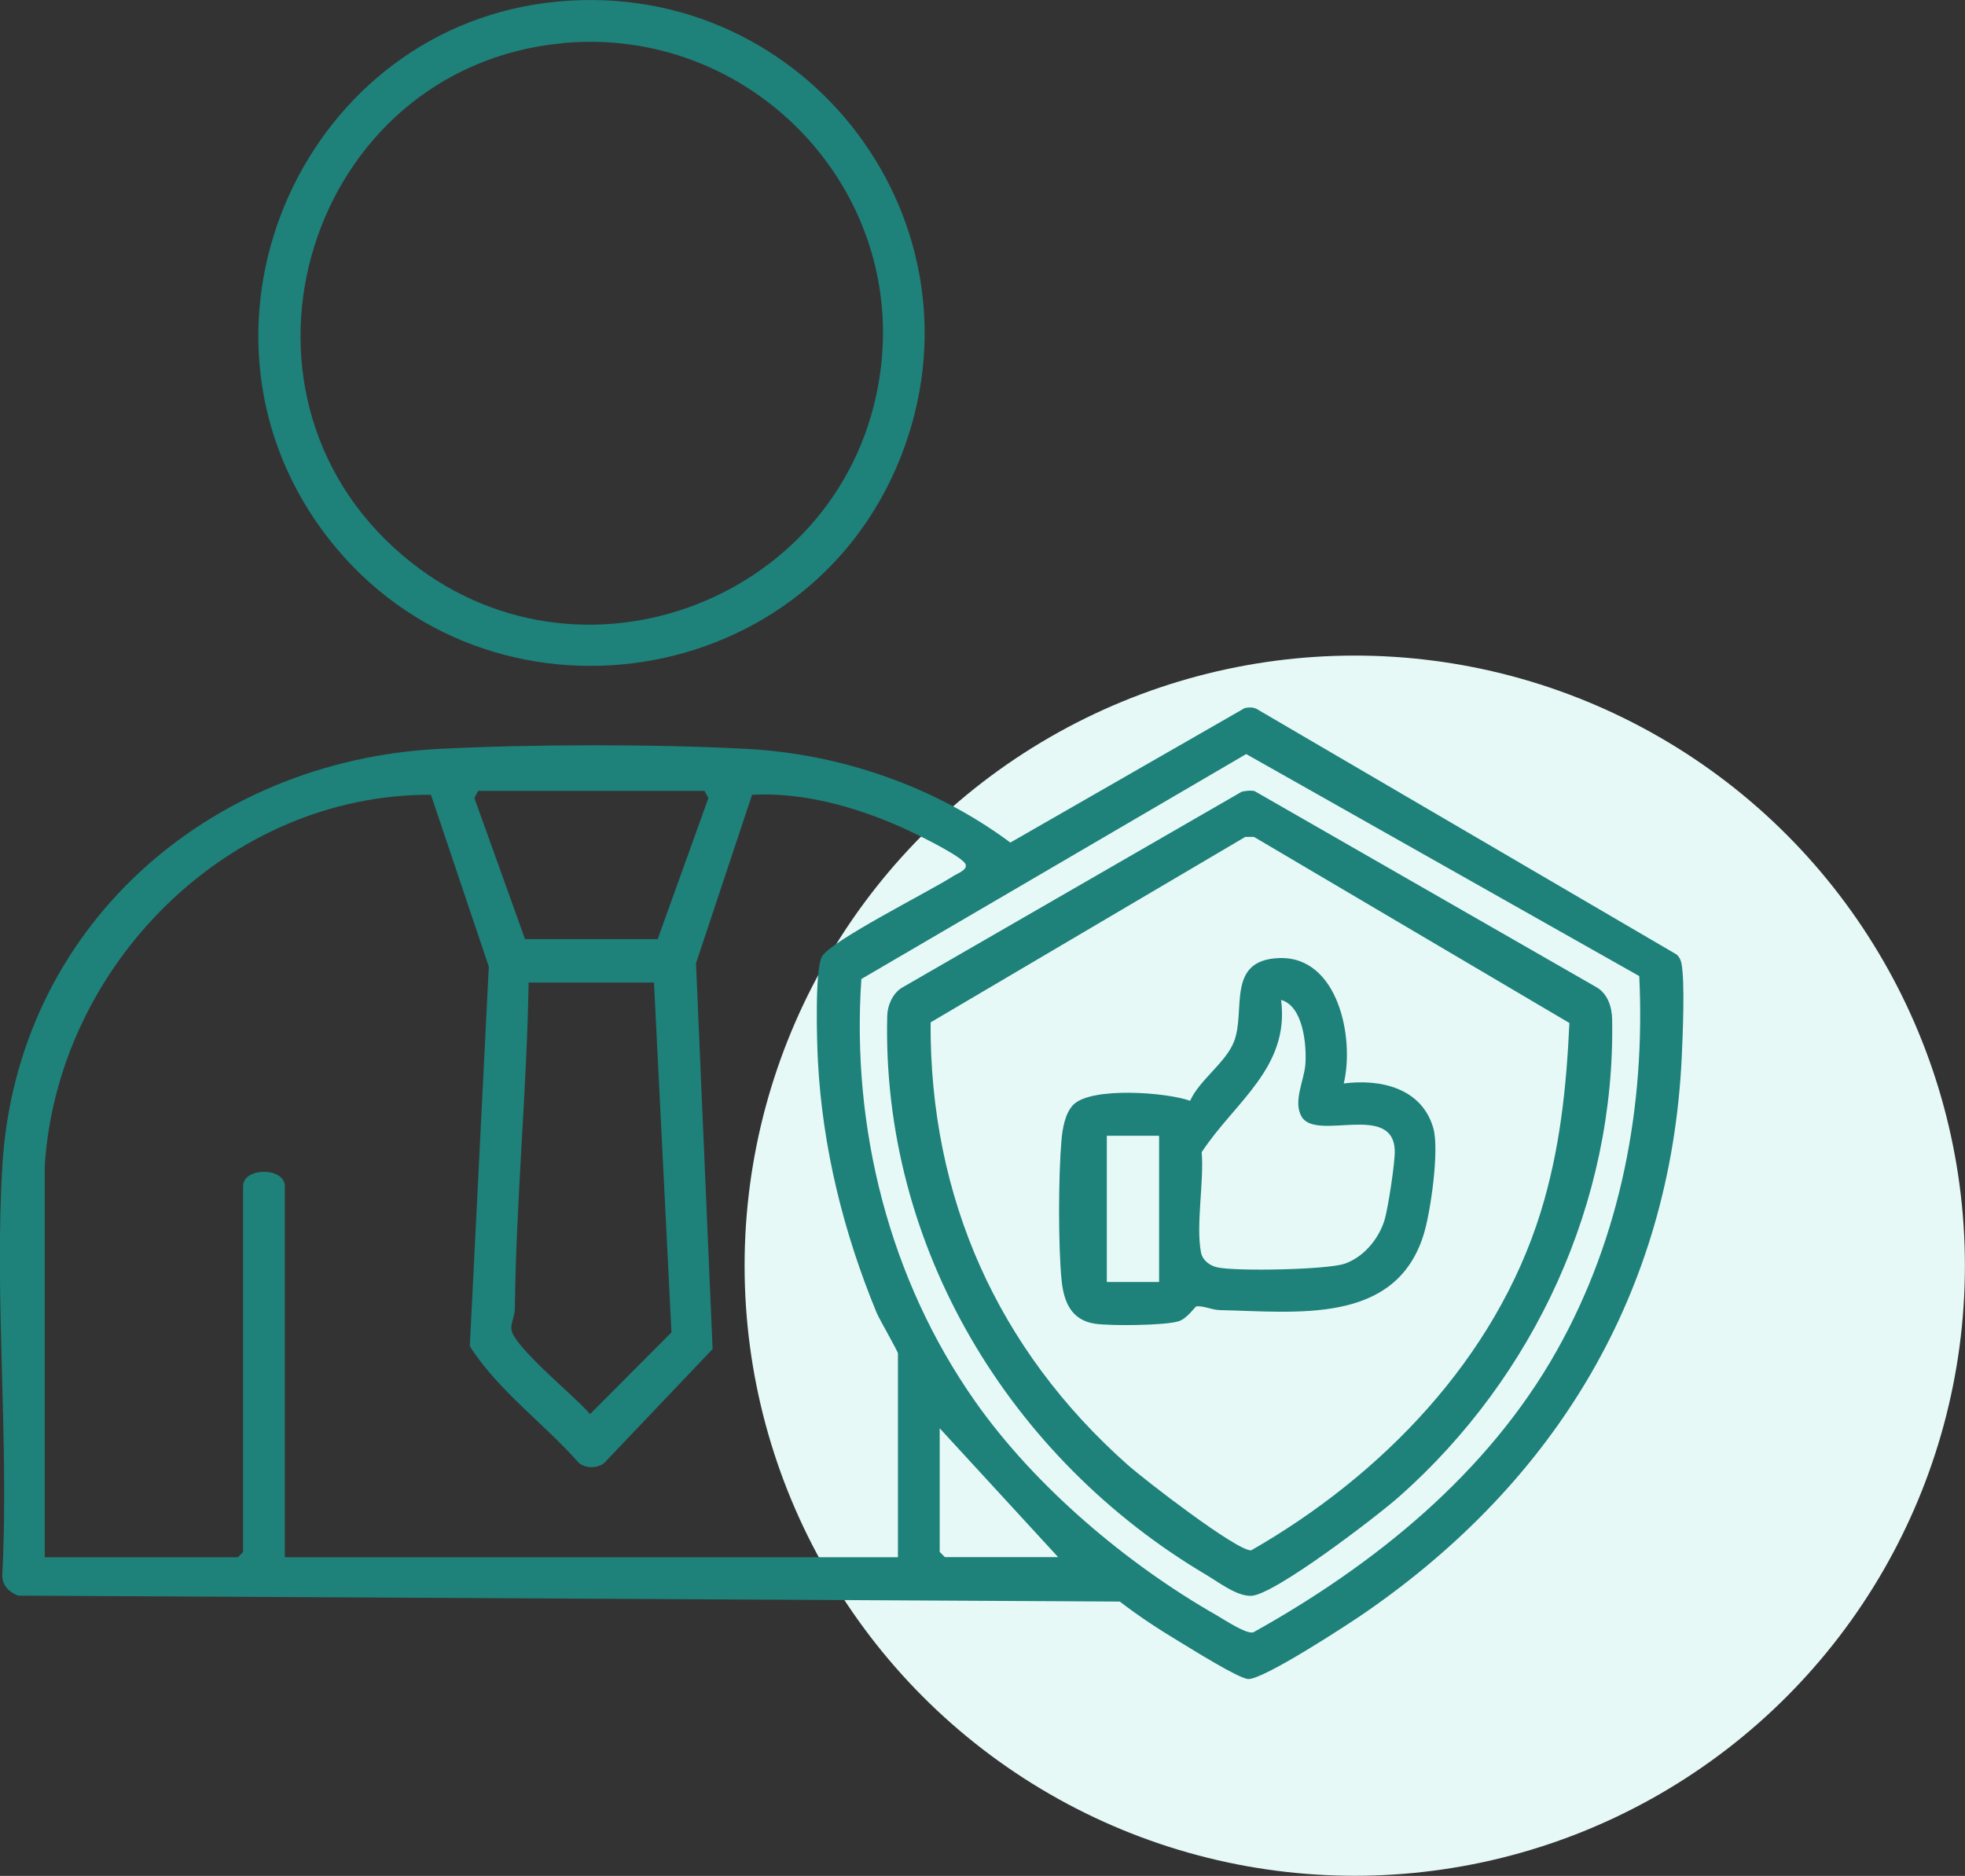
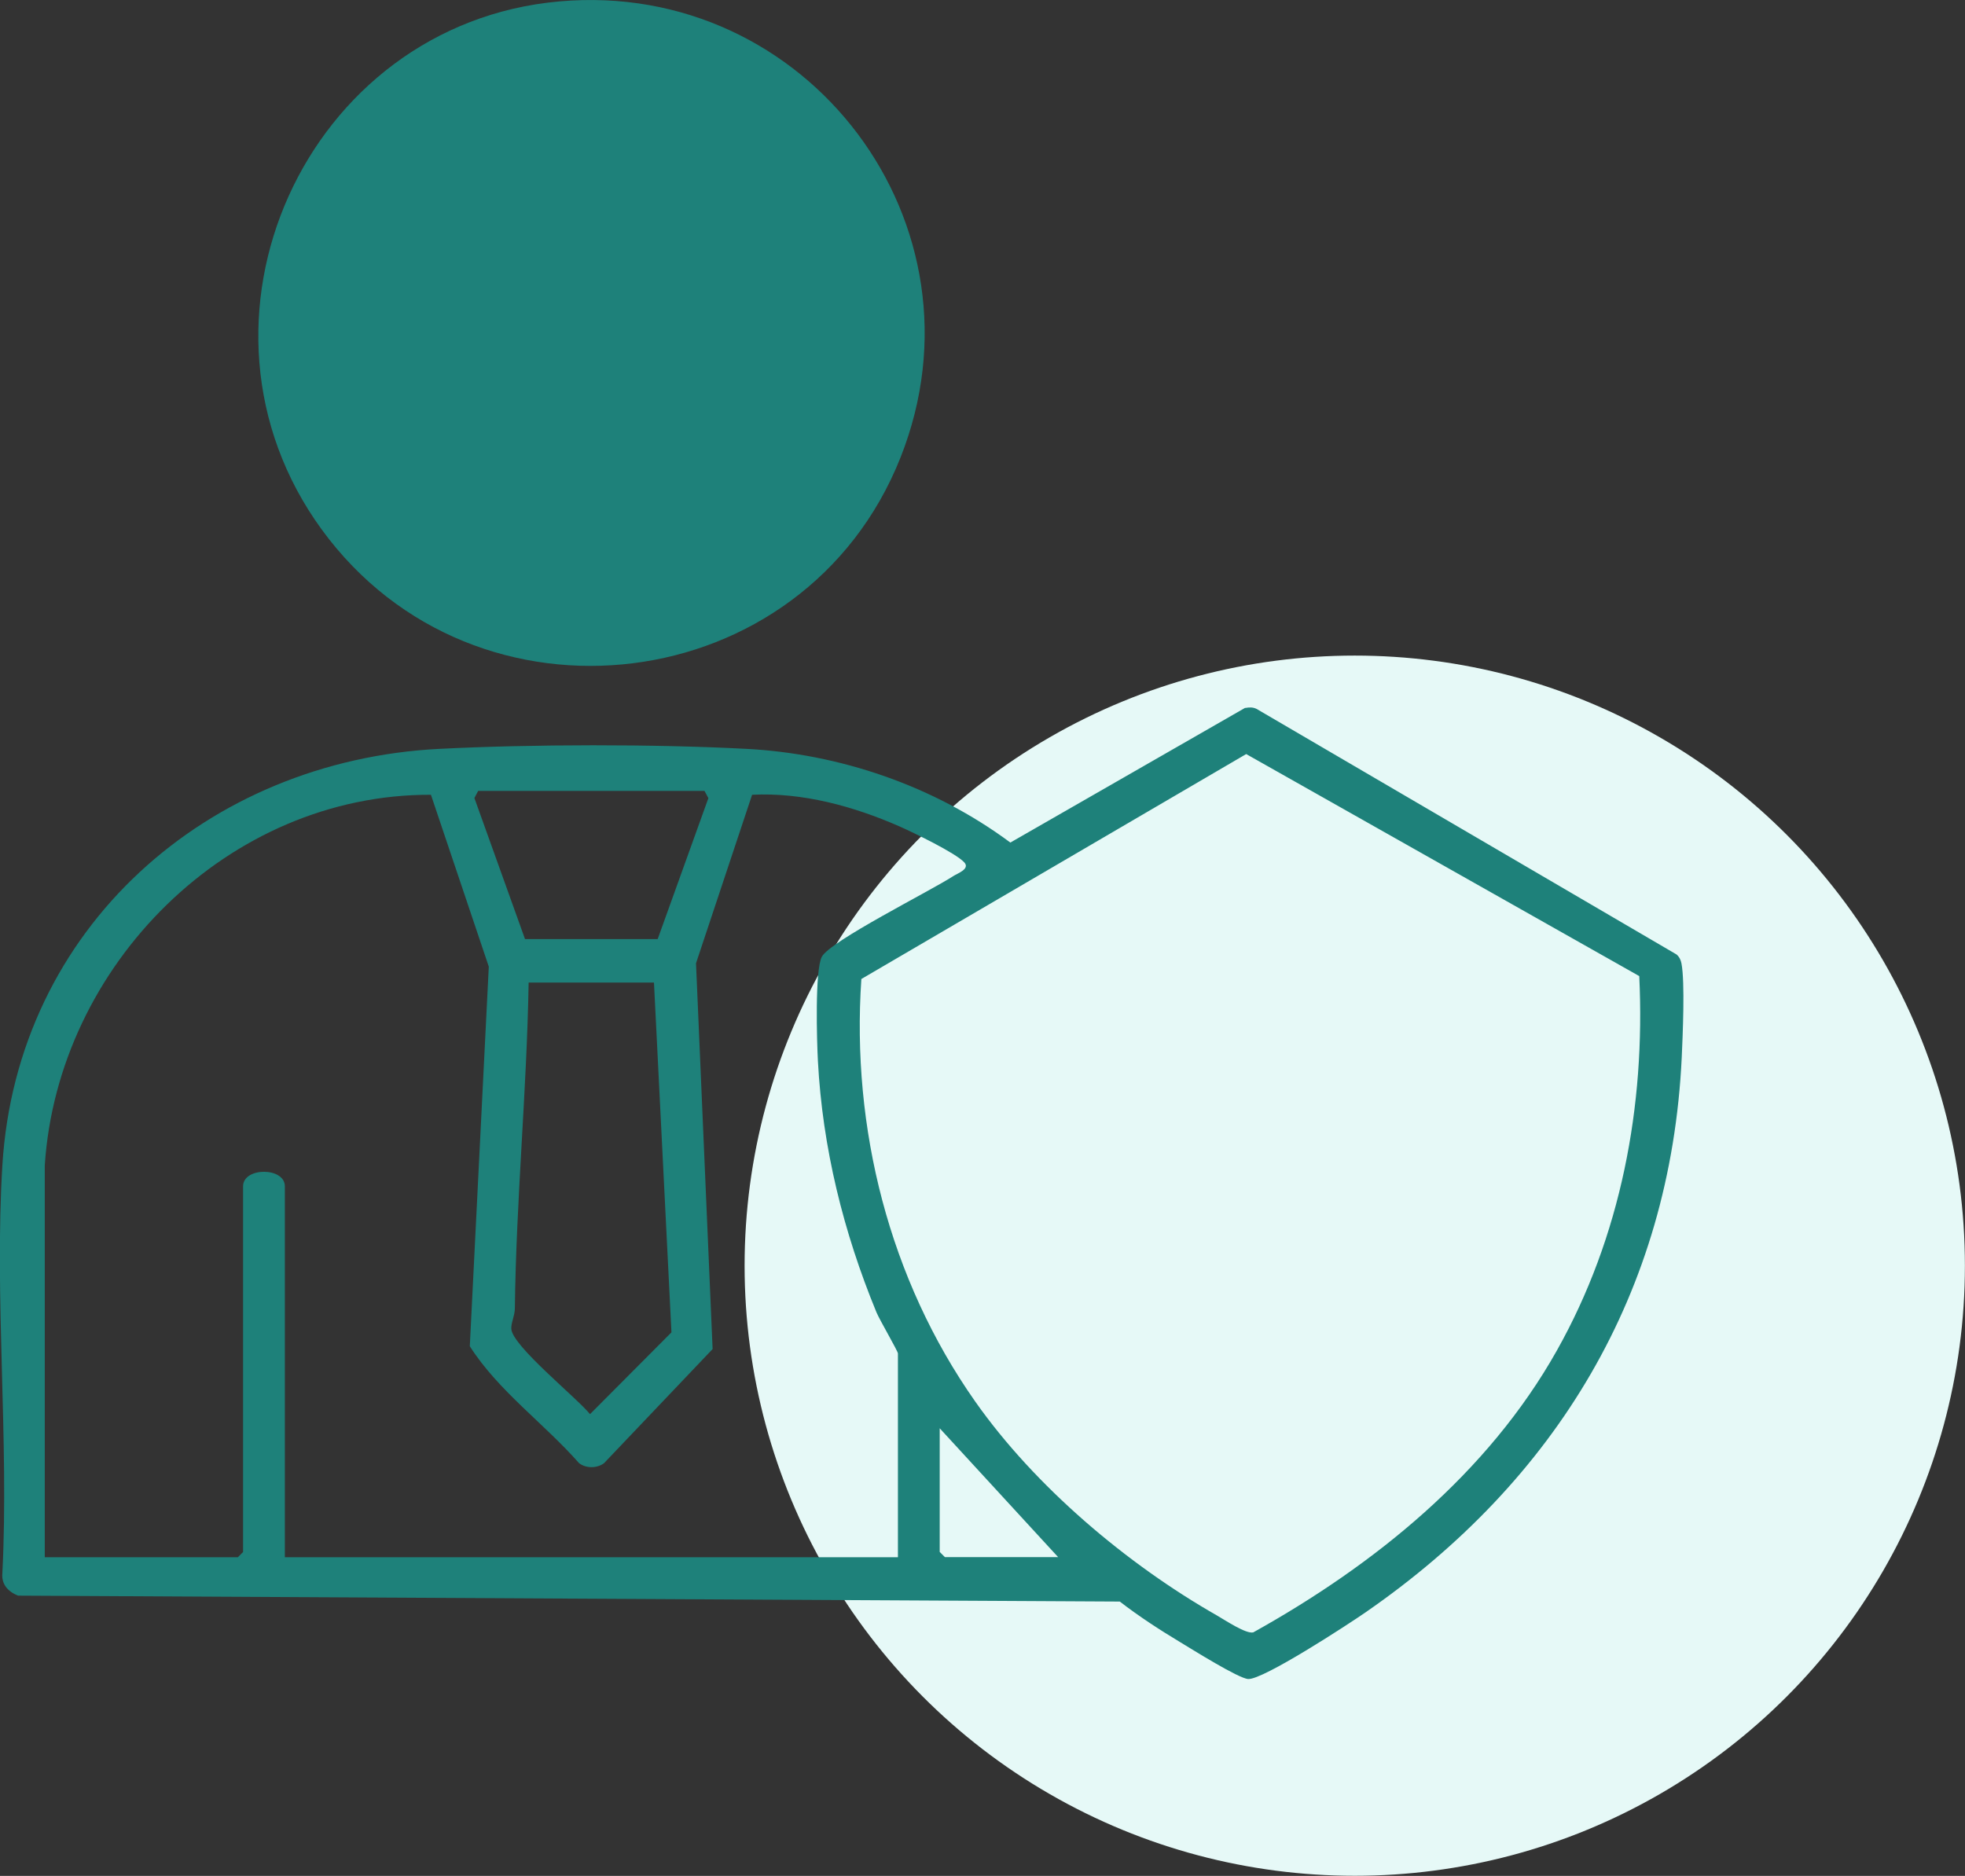
<svg xmlns="http://www.w3.org/2000/svg" id="Layer_2" data-name="Layer 2" viewBox="0 0 222.47 212.4">
  <rect x="0" y="0" width="222.47" height="212.4" fill="#333333" stroke="none" />
  <defs>
    <style>
      .cls-1 {
        fill: #1e817a;
      }

      .cls-2 {
        fill: #e6f9f7;
      }
    </style>
  </defs>
  <g id="Layer_1-2" data-name="Layer 1">
    <g id="greateraccess">
      <circle class="cls-2" cx="153.38" cy="143.31" r="69.08" />
      <g>
        <path class="cls-1" d="M140.99,80.16c.45-.08.86-.1,1.28.11l47.54,27.8c.32.28.48.61.56,1.02.41,2.14.14,8.18.03,10.65-1.27,26.6-14.22,47.9-35.78,62.81-1.96,1.36-11.63,7.67-13.31,7.56-1.11-.07-6.34-3.36-7.69-4.17-2.34-1.41-4.67-2.92-6.84-4.6l-124.74-.67c-1.13-.46-1.9-1.27-1.77-2.57.76-15.15-.92-31.13,0-46.18,1.66-26.86,23.22-45.81,49.49-47.13,10.53-.53,24.22-.55,34.74,0s21.2,4.16,29.89,10.61l26.59-15.26ZM185.59,110.52l-44.5-25.14-43.57,25.47c-1.15,16.88,3.17,34.02,12.89,47.84,6.78,9.64,17.19,18.43,27.41,24.25.92.53,3.25,2.09,4.07,1.89,13.75-7.66,26.55-18,34.37-31.91,7.25-12.89,10.04-27.66,9.33-42.4ZM54.13,89.56l-.42.8,5.73,15.97h15.02s5.74-15.96,5.74-15.96l-.44-.82h-25.63ZM5.04,176.32h21.89l.59-.59v-41.41c0-2.19,4.73-2.19,4.73,0v42h69.41v-23.07c0-.26-2.09-3.83-2.43-4.66-3.73-9.05-6.11-18.62-6.63-28.47-.12-2.25-.35-10.24.44-11.78.91-1.77,12.31-7.46,14.9-9.15.44-.29,1.93-.8,1.23-1.55-1.01-1.08-5.78-3.38-7.36-4.08-5.17-2.27-10.98-3.86-16.66-3.57l-6.35,19.08,1.88,43.68-12.3,12.93c-.82.59-2,.59-2.81,0-3.95-4.49-9.17-8.21-12.38-13.25l2.15-42.98-6.55-19.46c-22.94-.08-42.24,19.29-43.72,41.96v44.36ZM74.05,111.25h-14.2c-.21,12.3-1.41,24.58-1.56,36.89,0,.82-.44,1.63-.4,2.33.12,1.94,7.4,7.78,8.91,9.65l9.22-9.26-1.98-39.61ZM106.39,161.72v14l.59.59h12.82l-13.41-14.59Z" />
-         <path class="cls-1" d="M63.32.16c28.11-2.51,49.1,25.27,38.63,51.65-10.87,27.39-48.13,32.01-65.53,8.14C19.33,36.49,34.55,2.72,63.32.16ZM63.72,4.89c-28.78,2.68-40.23,39.31-18.07,58.05,19.81,16.76,50.33,4.91,53.98-20.56,3.03-21.13-14.71-39.47-35.92-37.5Z" />
-         <path class="cls-1" d="M140.59,89.64c.48-.09.95-.17,1.44-.07l38.61,22.15c1.35.72,1.85,2.23,1.88,3.68.38,20.68-8.8,40.48-24.08,54.03-2.49,2.21-14.14,11.15-16.77,11.26-1.64.07-3.69-1.54-5.13-2.39-22.18-13.14-36.74-37.1-36.09-63.29.03-1.18.61-2.5,1.62-3.15l38.52-22.22ZM141,94.75l-35.64,21.01c-.12,19.83,7.6,37.06,22.32,50.11,1.81,1.61,12.39,9.8,13.98,9.67,14.78-8.47,27.62-21.7,32.76-38.26,2.18-7.03,2.93-14.13,3.26-21.45l-35.71-21.07h-.98Z" />
-         <path class="cls-1" d="M152.13,122.68c4.17-.55,8.84.53,10.14,5.04.71,2.45-.3,9.55-1.1,12.1-3.2,10.23-14.44,8.7-23.06,8.52-.9-.02-1.94-.53-2.67-.42-.13.02-1.03,1.36-1.96,1.67-1.53.51-7.8.55-9.52.29-2.68-.41-3.52-2.47-3.77-4.91-.39-3.96-.36-11.79-.02-15.78.11-1.34.4-3.18,1.39-4.14,2.07-1.99,10.44-1.39,13.18-.41,1.09-2.4,4-4.27,4.96-6.68,1.39-3.47-.96-9.28,5.14-9.48,6.68-.22,8.54,9.1,7.29,14.21ZM145.04,113.22c1,7.69-5.3,11.59-8.99,17.24.28,3.31-.67,8.25-.08,11.34.17.9.99,1.51,1.85,1.7,2.12.47,12.4.27,14.4-.41,2.15-.73,3.87-2.79,4.53-4.94.41-1.36,1.19-6.5,1.16-7.85-.16-5.53-8.85-1.05-10.53-3.84-1.03-1.71.27-4.09.41-5.95.16-2.16-.24-6.6-2.75-7.29ZM131.23,128.6h-5.92v16.56h5.92v-16.56Z" />
+         <path class="cls-1" d="M63.32.16c28.11-2.51,49.1,25.27,38.63,51.65-10.87,27.39-48.13,32.01-65.53,8.14C19.33,36.49,34.55,2.72,63.32.16ZM63.72,4.89Z" />
      </g>
    </g>
  </g>
</svg>